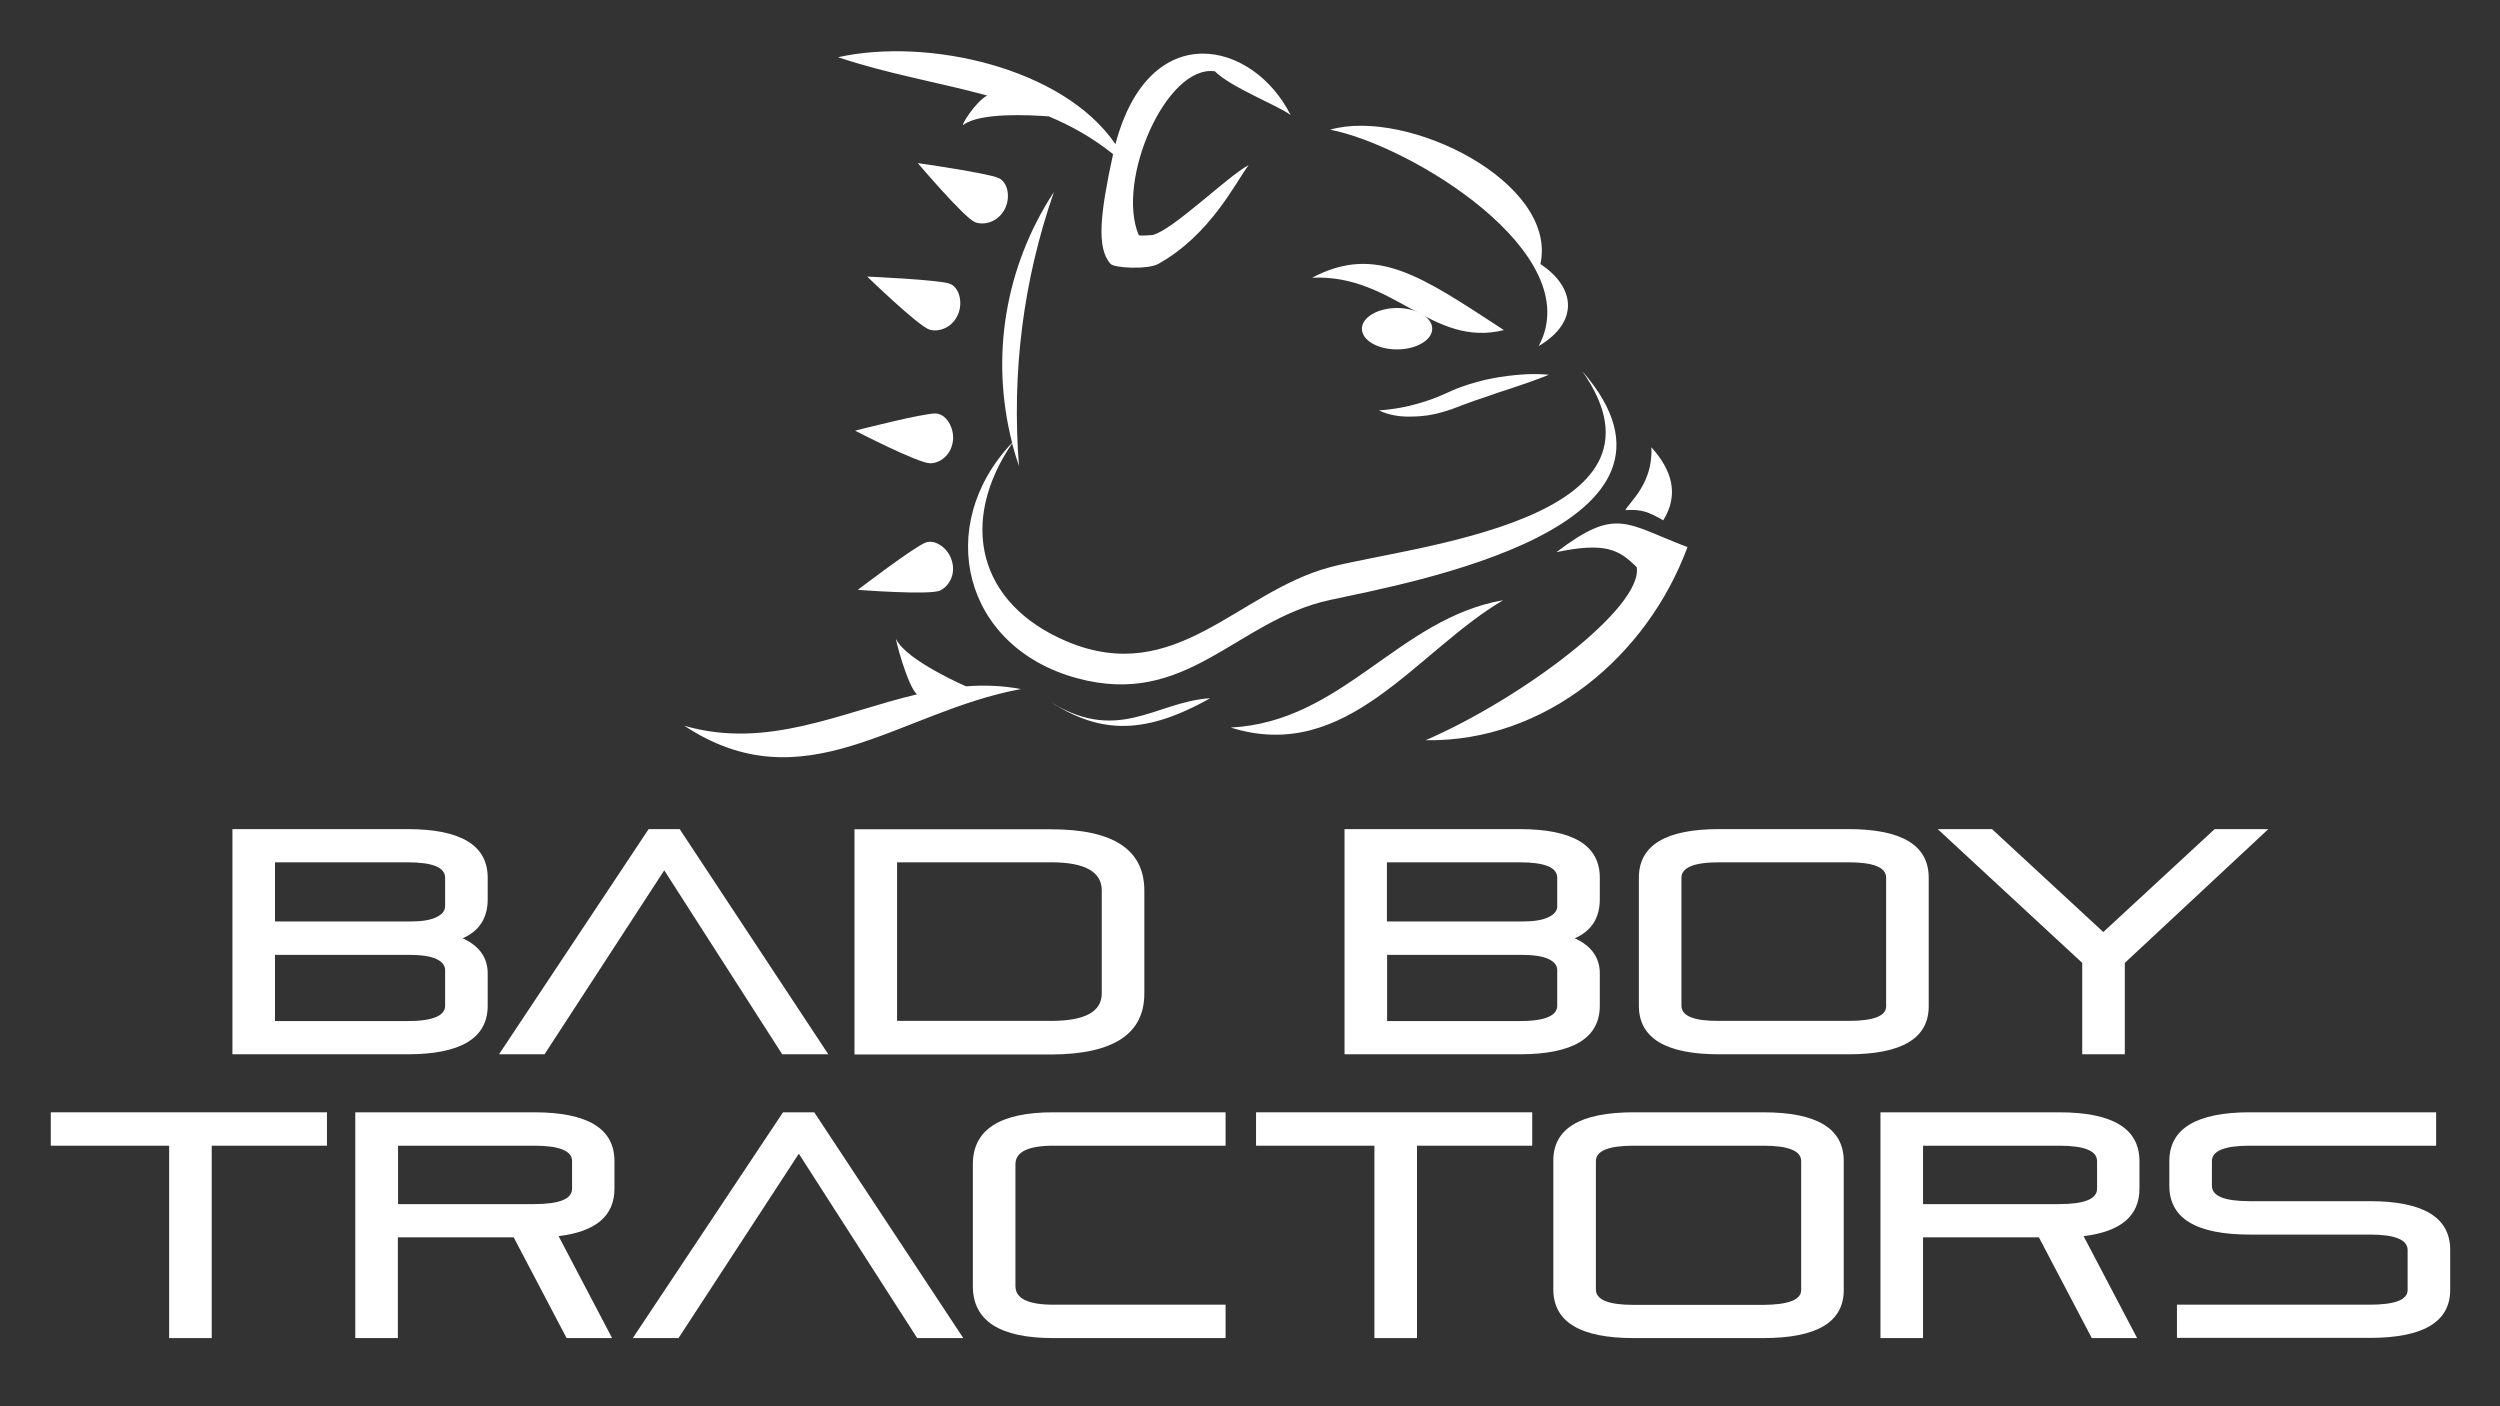
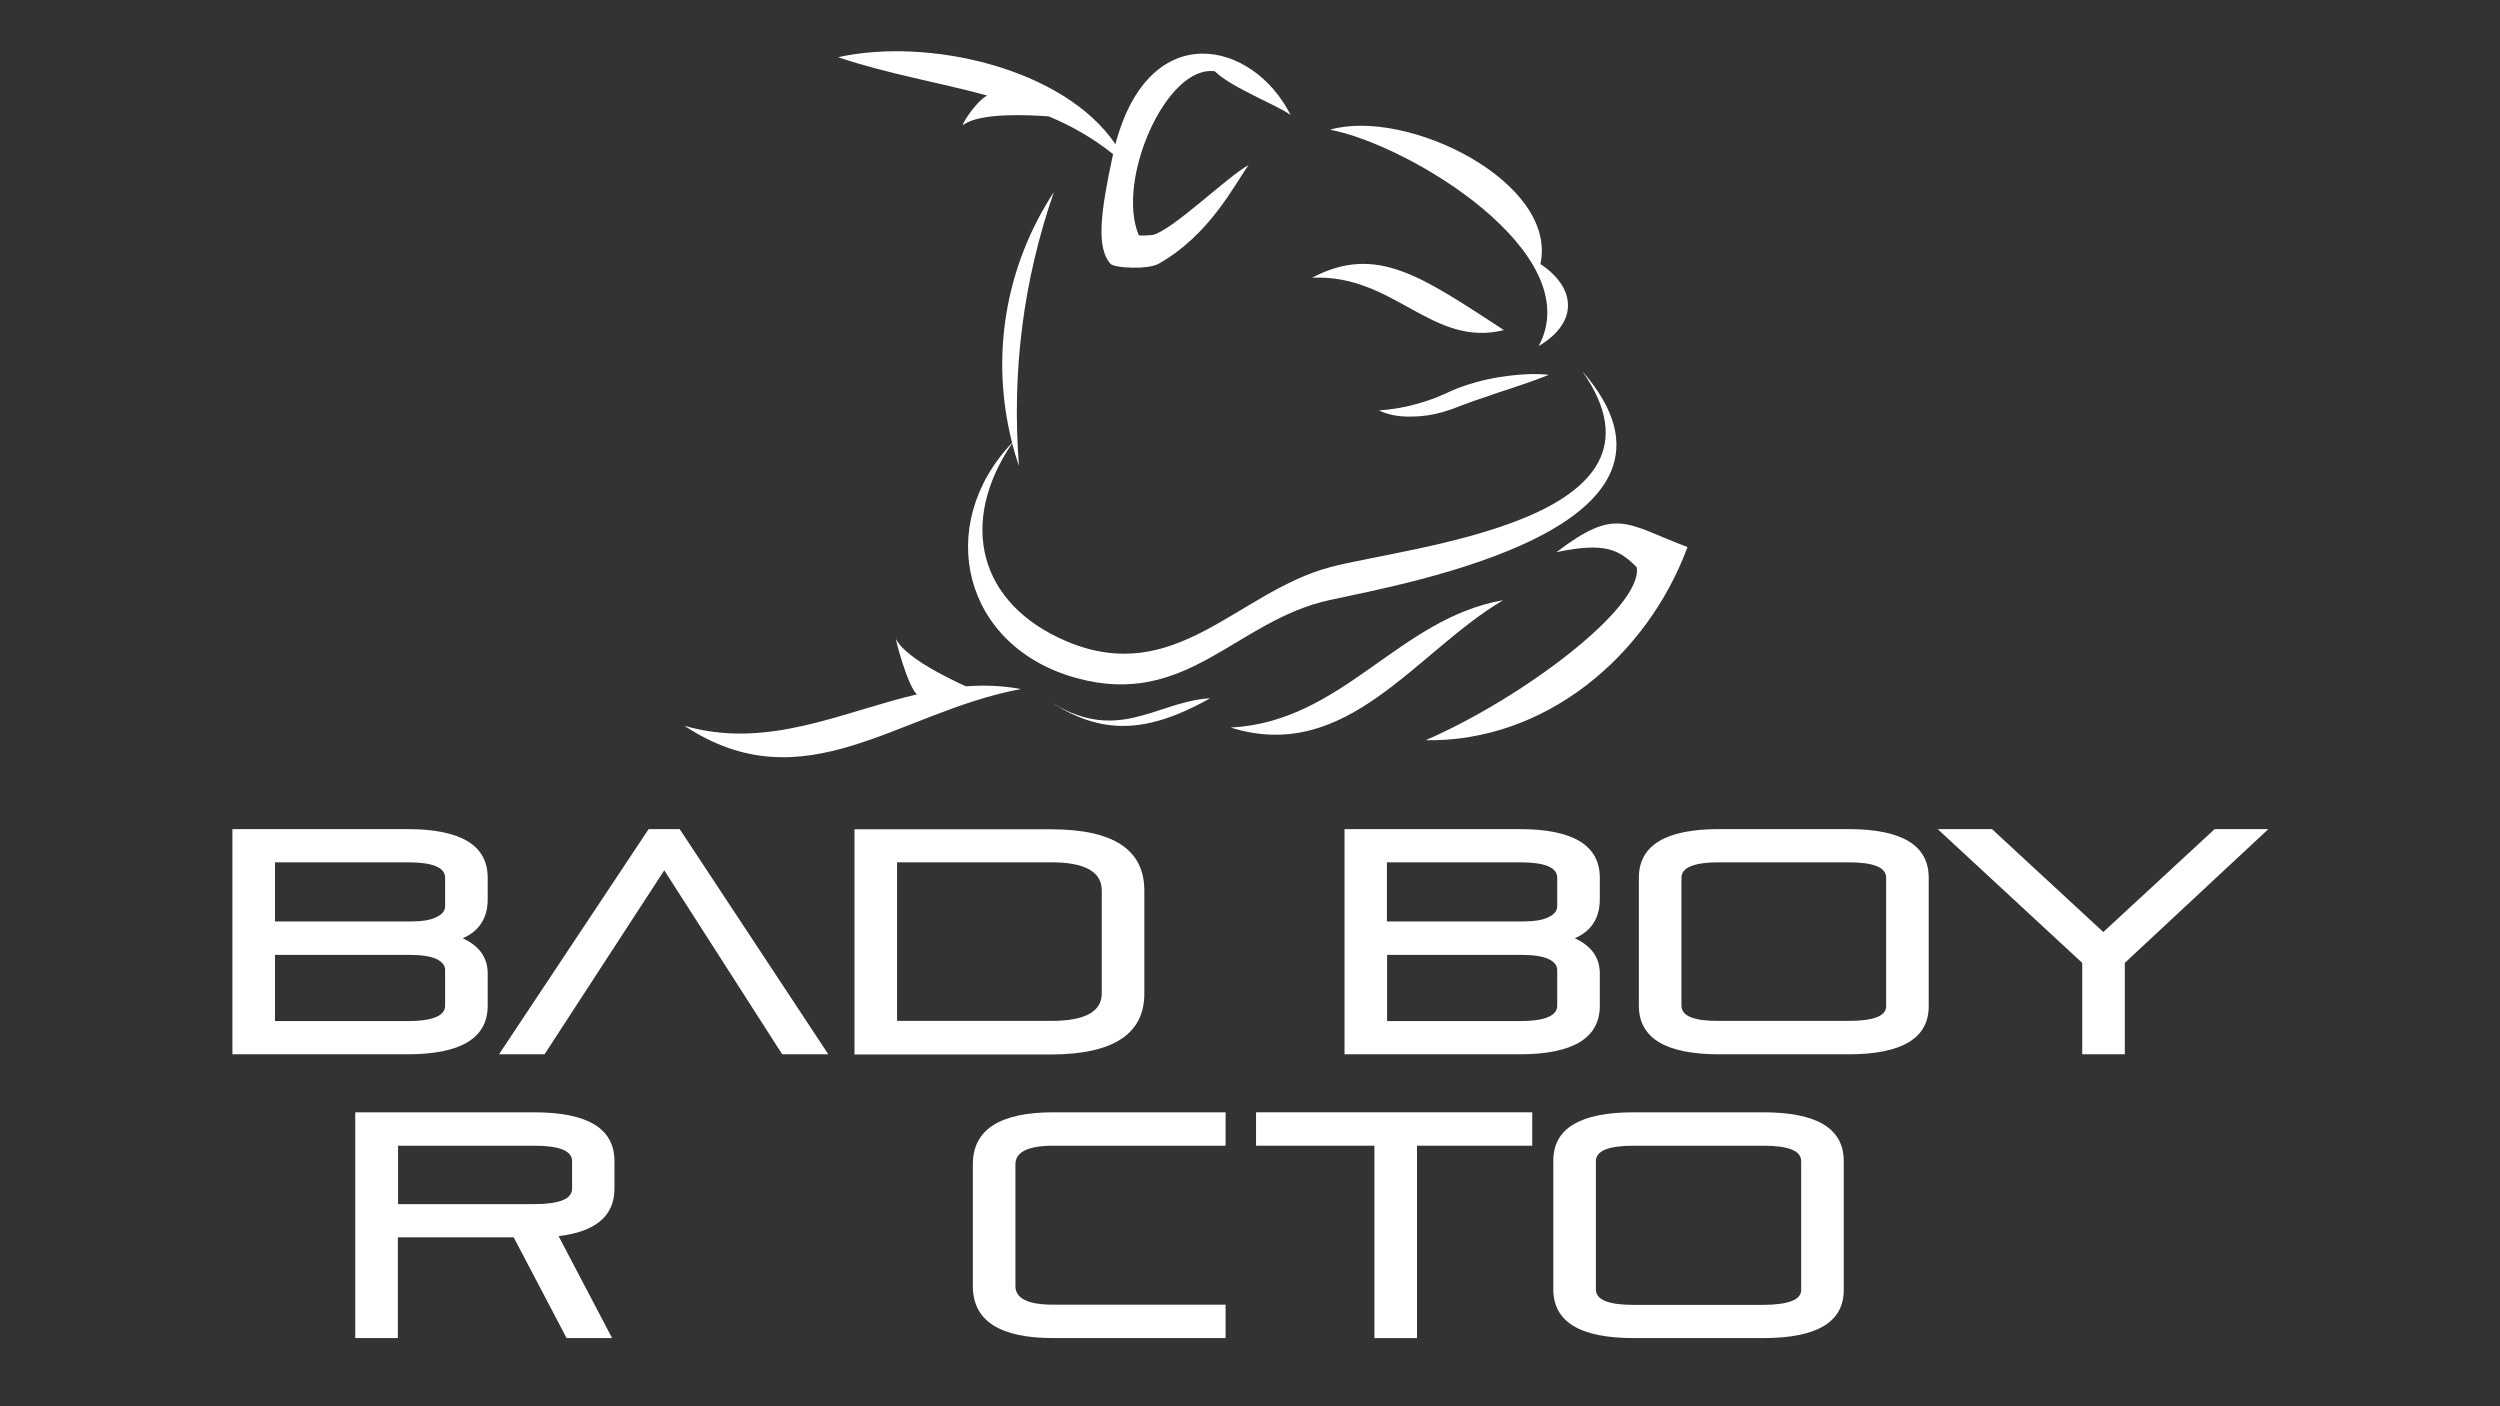
<svg xmlns="http://www.w3.org/2000/svg" version="1.1" id="Layer_1" x="0px" y="0px" viewBox="0 0 1280 720" style="enable-background:new 0 0 1280 720;" xml:space="preserve">
  <rect x="0" y="0" width="1280" height="720" fill="#333333" stroke="none" />
  <style type="text/css">
	.st0{fill:#FFFFFF;}
</style>
  <g>
-     <path class="st0" d="M486.1,145.2c-5.9-2-42.1-3.6-42.1-3.6s26.3,25.5,32,27.2c4.5,1.3,11.4-0.8,14.4-7.6   C493.2,155.1,491.2,146.9,486.1,145.2 M487.9,225.7c0.8-6.6-3.4-13.8-8.8-14c-6.3-0.2-41.3,8.8-41.3,8.8s32.5,16.8,38.5,16.7   C481.1,237.2,487,233.2,487.9,225.7 M473.9,277.8c-5.9,2.2-34.7,24.2-34.7,24.2s36.5,2.8,42,0.4c4.3-1.9,8.3-7.9,6.2-15.1   C485.7,280.9,479,275.9,473.9,277.8 M511.4,91.2c-5.7-2.6-41.5-7.7-41.5-7.7s23.7,27.9,29.2,30.2c4.4,1.8,11.4,0.3,15.1-6.2   C517.5,101.7,516.3,93.5,511.4,91.2 M715.3,157.7c-9.9,0-18,4.8-18,10.6c0,5.9,8,10.6,18,10.6c9.9,0,18-4.8,18-10.6   C733.3,162.5,725.3,157.7,715.3,157.7 M845.5,229c1,18.7-11.7,28.5-13.3,32.2c8.5-0.6,11.9,1,19.4,5.2   C859.7,253.2,856.2,240.9,845.5,229" />
    <path class="st0" d="M787.8,177.2c21.2-12.6,18.5-30.4,0.9-42c9-42.1-68.4-80.1-107.7-68.8C721.5,74.1,813.4,129.6,787.8,177.2    M770,169c-42.1-27.4-65.3-44.2-98.2-26.8C713.7,140.2,733.1,178.2,770,169 M727.2,213.1c2.5-0.2,5.2-0.6,7.9-1.2   c2.6-0.6,5.7-1.5,8.2-2.4c2.9-1,5-2,7.7-2.9c2.5-1,5.1-1.8,7.7-2.7c2.6-0.9,5.1-1.7,7.5-2.6c4.9-1.6,9.5-3.1,13.5-4.5   c8-2.7,13.3-4.9,13.3-4.9s-5.8-0.8-14.3-0.1c-4.3,0.3-9.2,0.9-14.5,1.9c-5.3,1-10.8,2.5-16.3,4.5c-2.6,0.9-5.6,2.3-7.8,3.3   c-2.6,1.1-4.7,2.1-7.1,2.9c-2.4,0.8-4.6,1.6-6.9,2.2c-2.2,0.6-4.3,1.2-6.3,1.6c-8,1.7-13.8,1.9-13.8,1.9s1.3,0.7,3.7,1.5   c2.4,0.8,6,1.6,10.4,1.7C722.3,213.3,724.7,213.3,727.2,213.1 M681,290.4c-47.5,12.7-79,61.5-134.8,38   c-45.6-19.3-55.4-61.1-28-101.4c1,3.8,2.2,7.8,3.5,11.6c-3.7-48.1,2.1-94.7,17.9-140.3c-25.1,38.4-32.6,84.5-21.4,128.4   C478,269.1,493,331.3,551.3,347.2c56.6,15.5,81.5-29.6,129.6-40c40-8.7,199.1-37,129.2-117.2C864.1,266.9,721,279.7,681,290.4    M494.6,351.4c0,0-30.3-13.1-35.7-24c-1.1-2.3,5.7,24,10.6,28.1c-39,9.2-76.7,28.4-119.1,16.1c61.7,40.7,109.4-7.2,172.3-18.8   C513.2,351,503.8,350.7,494.6,351.4 M493.3,63.9c8.4-6.3,33.5-5.1,43.7-4.3c11.9,5,22.3,10.9,32.9,19.3c-6.5,30-8.7,48-1.3,56.2   c2,2.2,19.1,3,24.5,0c26.4-14.8,39.1-40.9,46.2-50.6c-10.8,5.8-38.8,33.3-49.1,35.8c0,0-6.9,0.7-7.2,0c-11.7-27.8,14-87.2,39-83.8   c8.4,8.4,32.4,17.5,38.8,22.4c-19.1-38.1-72.3-50.7-89.7,14.9c-26.8-39.3-96.3-54.7-142-44.5c26,8.7,51.4,12.8,76.3,19.6   C498.9,52.6,491.4,65.3,493.3,63.9 M630.1,372.5c59.6,18.7,94.6-38.7,139.5-65.2C715.9,316.7,687.5,369.6,630.1,372.5 M535.3,357.7   c25.8,17.4,48.6,19.9,84.3-0.2C591.3,359.2,571.7,382.2,535.3,357.7 M796.9,282.7c24.9-5.2,32-1.4,41.1,7.7   c3.3,20.7-59.1,67.4-108.1,88.6c61.2,1,113.4-42.9,134.1-98.9C832.2,268.1,827.7,259.3,796.9,282.7" />
    <path class="st0" d="M340.1,445.6l60.4,94.2h23.6L348,424.5h-15.9l-76.6,115.3h23.3L340.1,445.6z M819.1,514.9v-16.5   c0-8.1-4.3-14.1-12.8-18c8.5-3.7,12.8-10.4,12.8-20v-11c0-16.6-13.7-24.9-41.1-24.9h-89.6v115.3H778   C805.4,539.8,819.1,531.5,819.1,514.9 M710.2,441.5H778c12.9,0,19.3,2.6,19.3,7.9V464c0,2.3-1.5,4.2-4.5,5.6   c-3,1.5-7.5,2.2-13.4,2.2h-69.3V441.5z M710.2,488.9h68.9c6.1,0,10.7,0.7,13.7,2.1c3,1.4,4.5,3.3,4.5,5.7v18.2   c0,5.2-6.4,7.9-19.3,7.9h-67.8V488.9z M585.9,508.7V456c0-21-15.9-31.4-47.7-31.4H437.5v115.3h100.7   C570,539.8,585.9,529.4,585.9,508.7 M459.3,441.5h78.9c17.2,0,25.9,4.8,25.9,14.4v52.7c0,9.4-8.6,14.1-25.9,14.1h-78.9V441.5z    M1066.1,539.8h21.8V493l73.5-68.5h-27.5l-57,52.7l-57-52.7h-27.8l74,68.5V539.8z M946.4,539.8c27.4,0,41.1-8.2,41.1-24.6v-65.8   c0-16.6-13.7-24.9-41.1-24.9h-66.2c-27.4,0-41.1,8.3-41.1,24.9v65.5c0,16.6,13.7,24.9,41.1,24.9H946.4z M860.9,514.9v-65.5   c0-5.2,6.4-7.9,19.3-7.9h66.2c12.9,0,19.3,2.6,19.3,7.9v65.8c0,5-6.4,7.5-19.3,7.5h-66.2C867.3,522.8,860.9,520.2,860.9,514.9    M249.7,514.9v-16.5c0-8.1-4.3-14.1-12.8-18c8.5-3.7,12.8-10.4,12.8-20v-11c0-16.6-13.7-24.9-41.1-24.9H119v115.3h89.6   C236,539.8,249.7,531.5,249.7,514.9 M140.8,441.5h67.8c12.9,0,19.3,2.6,19.3,7.9V464c0,2.3-1.5,4.2-4.5,5.6   c-3,1.5-7.5,2.2-13.3,2.2h-69.3V441.5z M140.8,488.9h68.9c6.1,0,10.7,0.7,13.7,2.1c3,1.4,4.5,3.3,4.5,5.7v18.2   c0,5.2-6.4,7.9-19.3,7.9h-67.8V488.9z" />
  </g>
  <g>
-     <polygon class="st0" points="167.4,569.5 167.4,586.6 108.4,586.6 108.4,685.1 86.6,685.1 86.6,586.6 26,586.6 26,569.5  " />
    <path class="st0" d="M181.9,569.5h91.5c27.5,0,41.2,8.3,41.2,25v14.1c0,13.9-9.5,22-28.6,24.3l27.4,52.2h-23.3L263,633.5h-59.3   v51.6h-21.8V569.5z M203.8,616.5h69.7c12.9,0,19.4-2.6,19.4-7.9v-14.1c0-5.3-6.5-7.9-19.4-7.9h-69.7V616.5z" />
-     <polygon class="st0" points="469.6,685.1 409,590.7 347.4,685.1 324,685.1 400.9,569.5 416.9,569.5 493.2,685.1  " />
    <path class="st0" d="M627.5,685.1h-88.2c-27.5,0-41.2-8.9-41.2-26.6v-62.4c0-17.7,13.8-26.6,41.2-26.6h88.2v17.1h-88.2   c-12.9,0-19.4,3.2-19.4,9.5v62.4c0,6.3,6.4,9.5,19.4,9.5h88.2V685.1z" />
    <polygon class="st0" points="784.5,569.5 784.5,586.6 725.5,586.6 725.5,685.1 703.7,685.1 703.7,586.6 643.1,586.6 643.1,569.5     " />
    <path class="st0" d="M836.5,569.5h66.3c27.5,0,41.2,8.3,41.2,25v66c0,16.4-13.7,24.6-41.2,24.6h-66.3c-27.5,0-41.2-8.3-41.2-25   v-65.7C795.2,577.8,809,569.5,836.5,569.5 M922.2,660.5v-66c0-5.3-6.5-7.9-19.4-7.9h-66.3c-12.9,0-19.4,2.6-19.4,7.9v65.7   c0,5.3,6.4,7.9,19.4,7.9h66.3C915.7,668,922.2,665.5,922.2,660.5" />
-     <path class="st0" d="M962.7,569.5h91.5c27.5,0,41.2,8.3,41.2,25v14.1c0,13.9-9.5,22-28.6,24.3l27.4,52.2H1071l-27.1-51.6h-59.3   v51.6h-21.8V569.5z M984.6,616.5h69.7c12.9,0,19.4-2.6,19.4-7.9v-14.1c0-5.3-6.5-7.9-19.4-7.9h-69.7V616.5z" />
-     <path class="st0" d="M1254.5,639.9v20.5c0,16.4-13.7,24.6-41.2,24.6h-98.7V668h98.7c12.9,0,19.4-2.5,19.4-7.5v-20.5   c0-5.3-6.5-7.9-19.4-7.9h-61.4c-27.5,0-41.2-8.3-41.2-25v-12.6c0-16.6,13.8-25,41.2-25h95.4v17.1h-95.4c-12.9,0-19.4,2.6-19.4,7.9   v12.6c0,5.3,6.4,7.9,19.4,7.9h61.4C1240.7,615,1254.5,623.3,1254.5,639.9" />
  </g>
</svg>